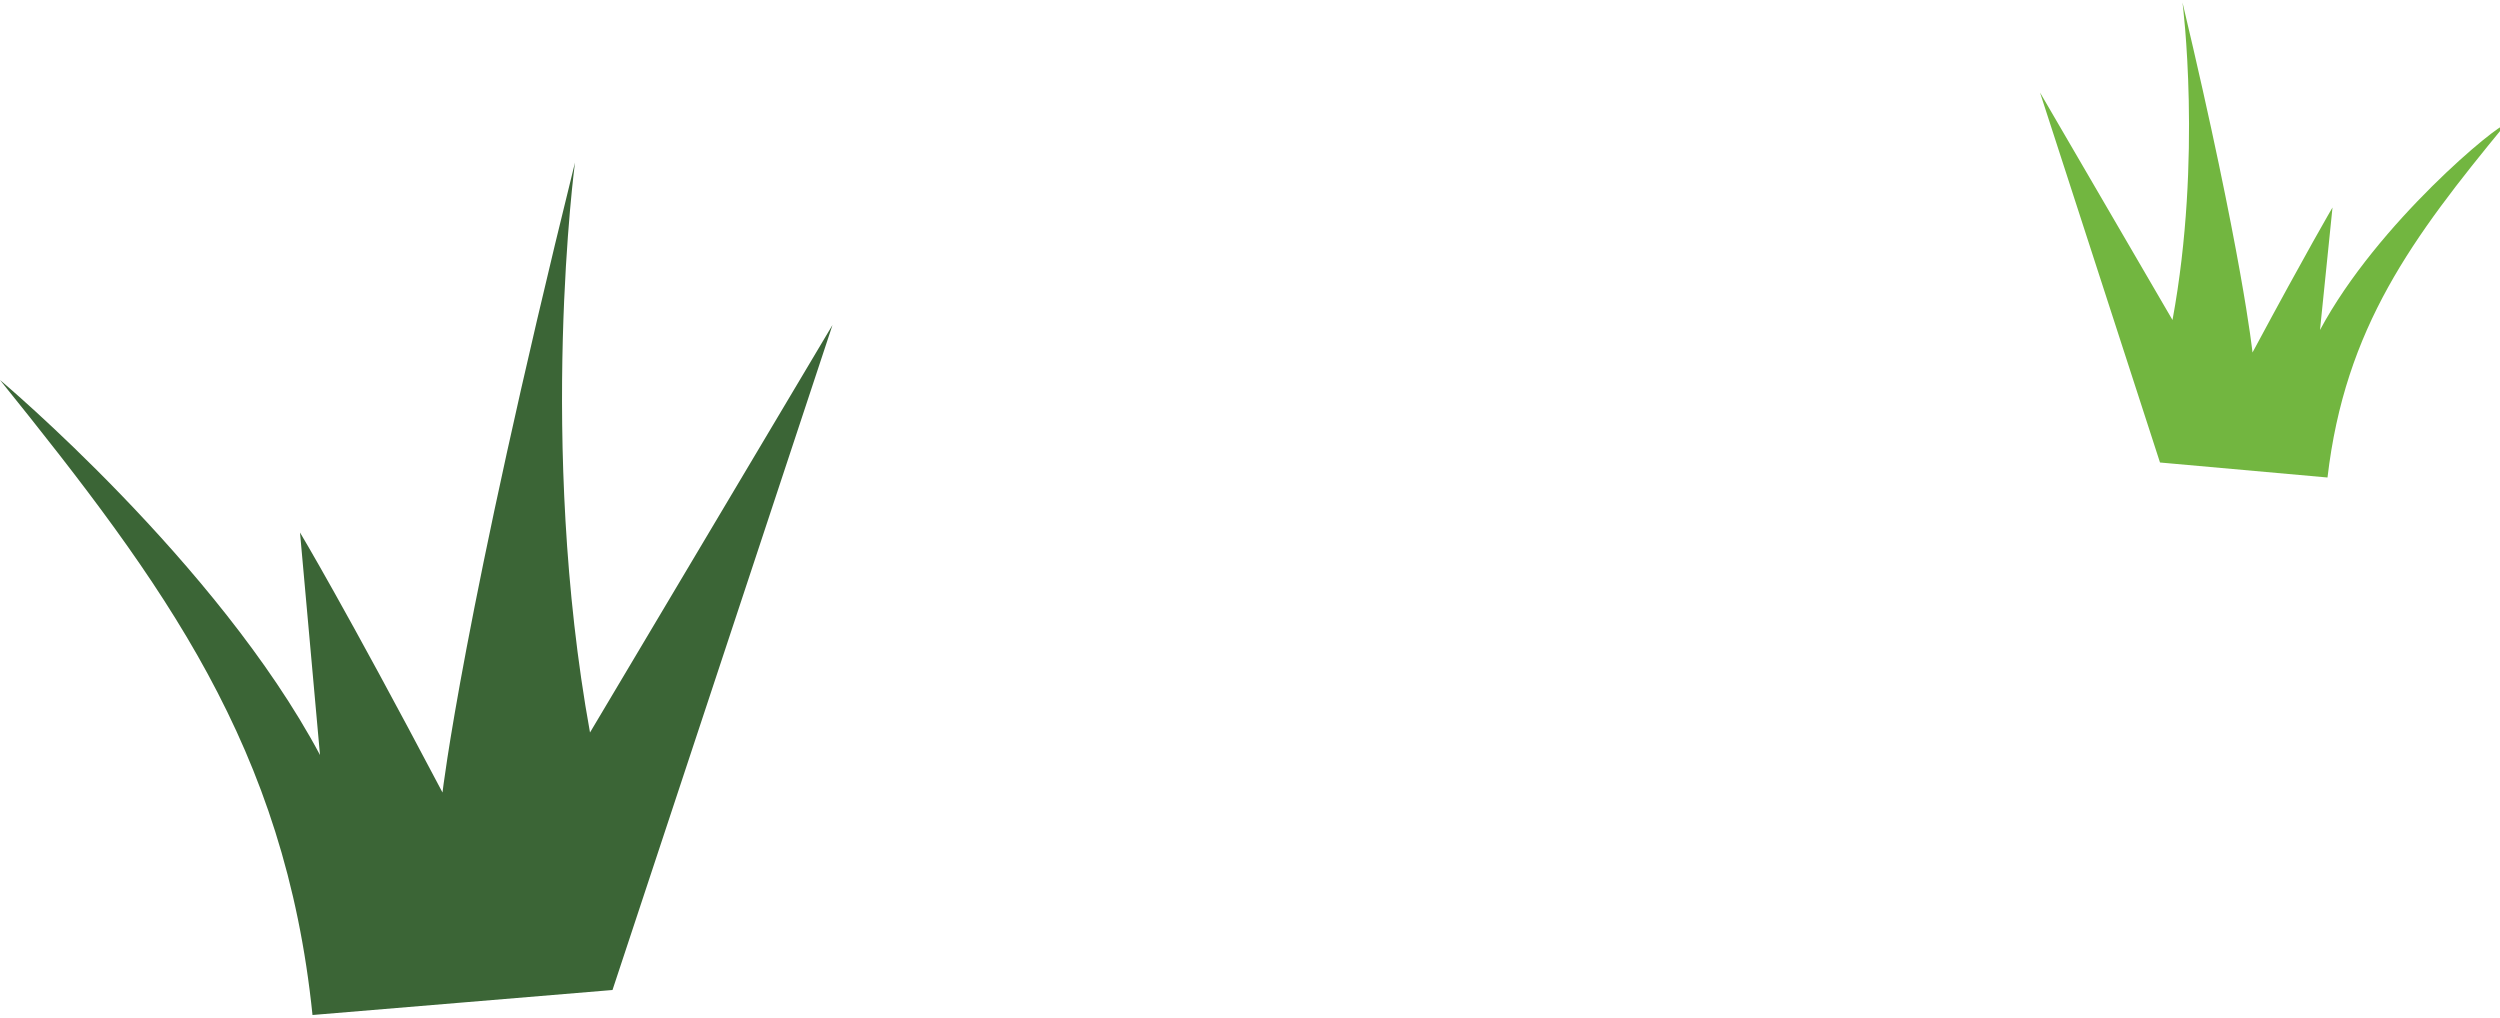
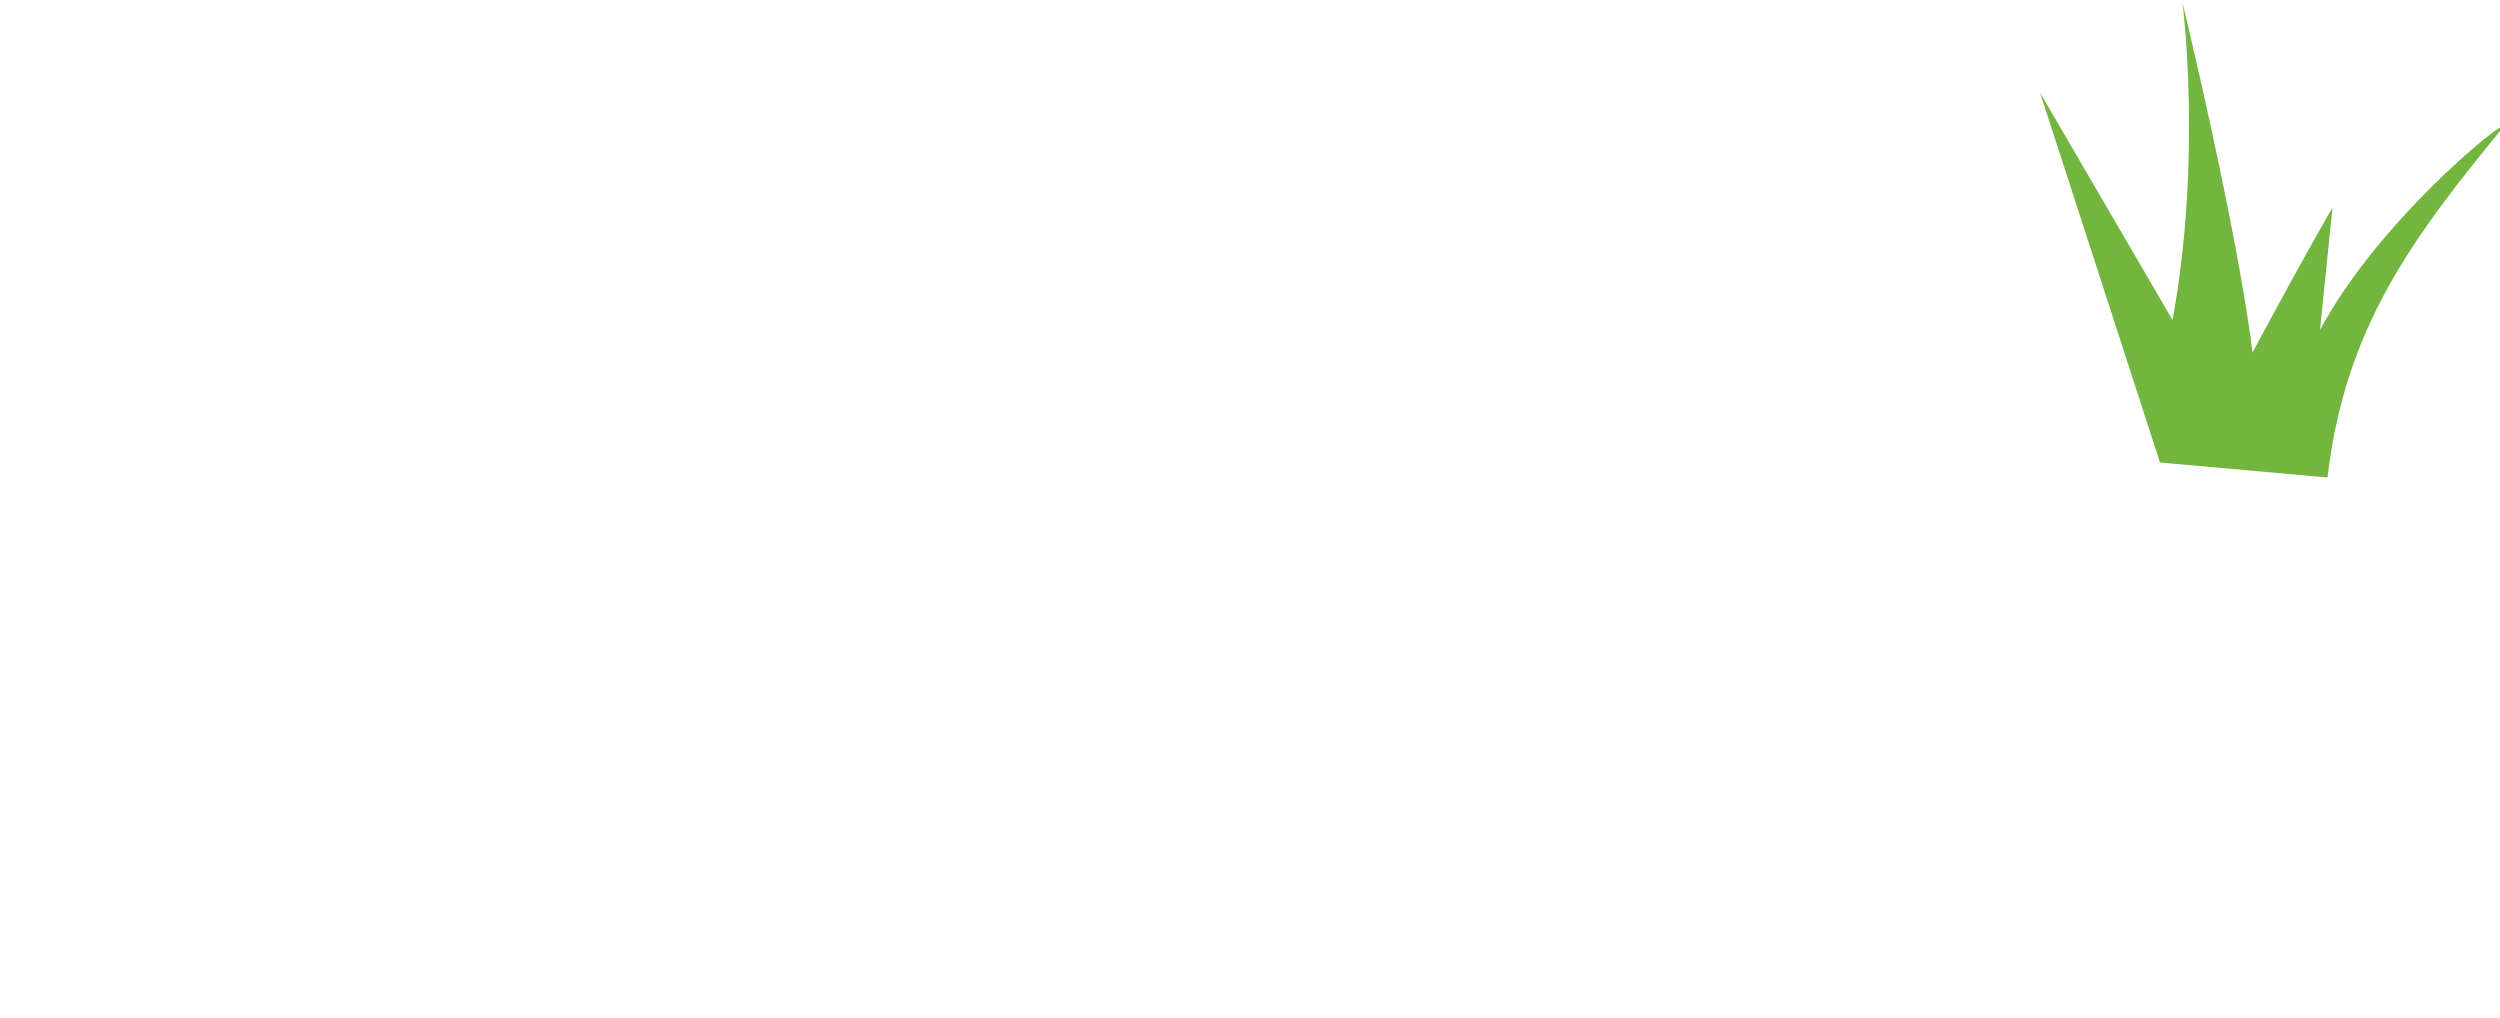
<svg xmlns="http://www.w3.org/2000/svg" viewBox="0 0 100 40.7">
  <path d="m92.8 13.2.5-4.9s-1 1.7-3.2 5.8c0 0-.4-3.9-2.8-14 0 0 .8 6.2-.4 12.7l-5.3-9.1 4.8 14.8 6.7.6c.7-6 3.4-9.6 7.1-14.1-.2-.1-5.1 3.9-7.4 8.2z" style="fill:#72b640" />
-   <path d="m12.8 30.2-.8-8.9s1.8 3 5.7 10.4c0 0 .8-7 5.3-25.2 0 0-1.5 11.2.6 22.8L33.3 13l-8.8 26.6-12 1C11.4 29.9 6.6 23.4 0 15.2c0 0 8.7 7.3 12.8 15z" style="fill:#3b6536" />
</svg>